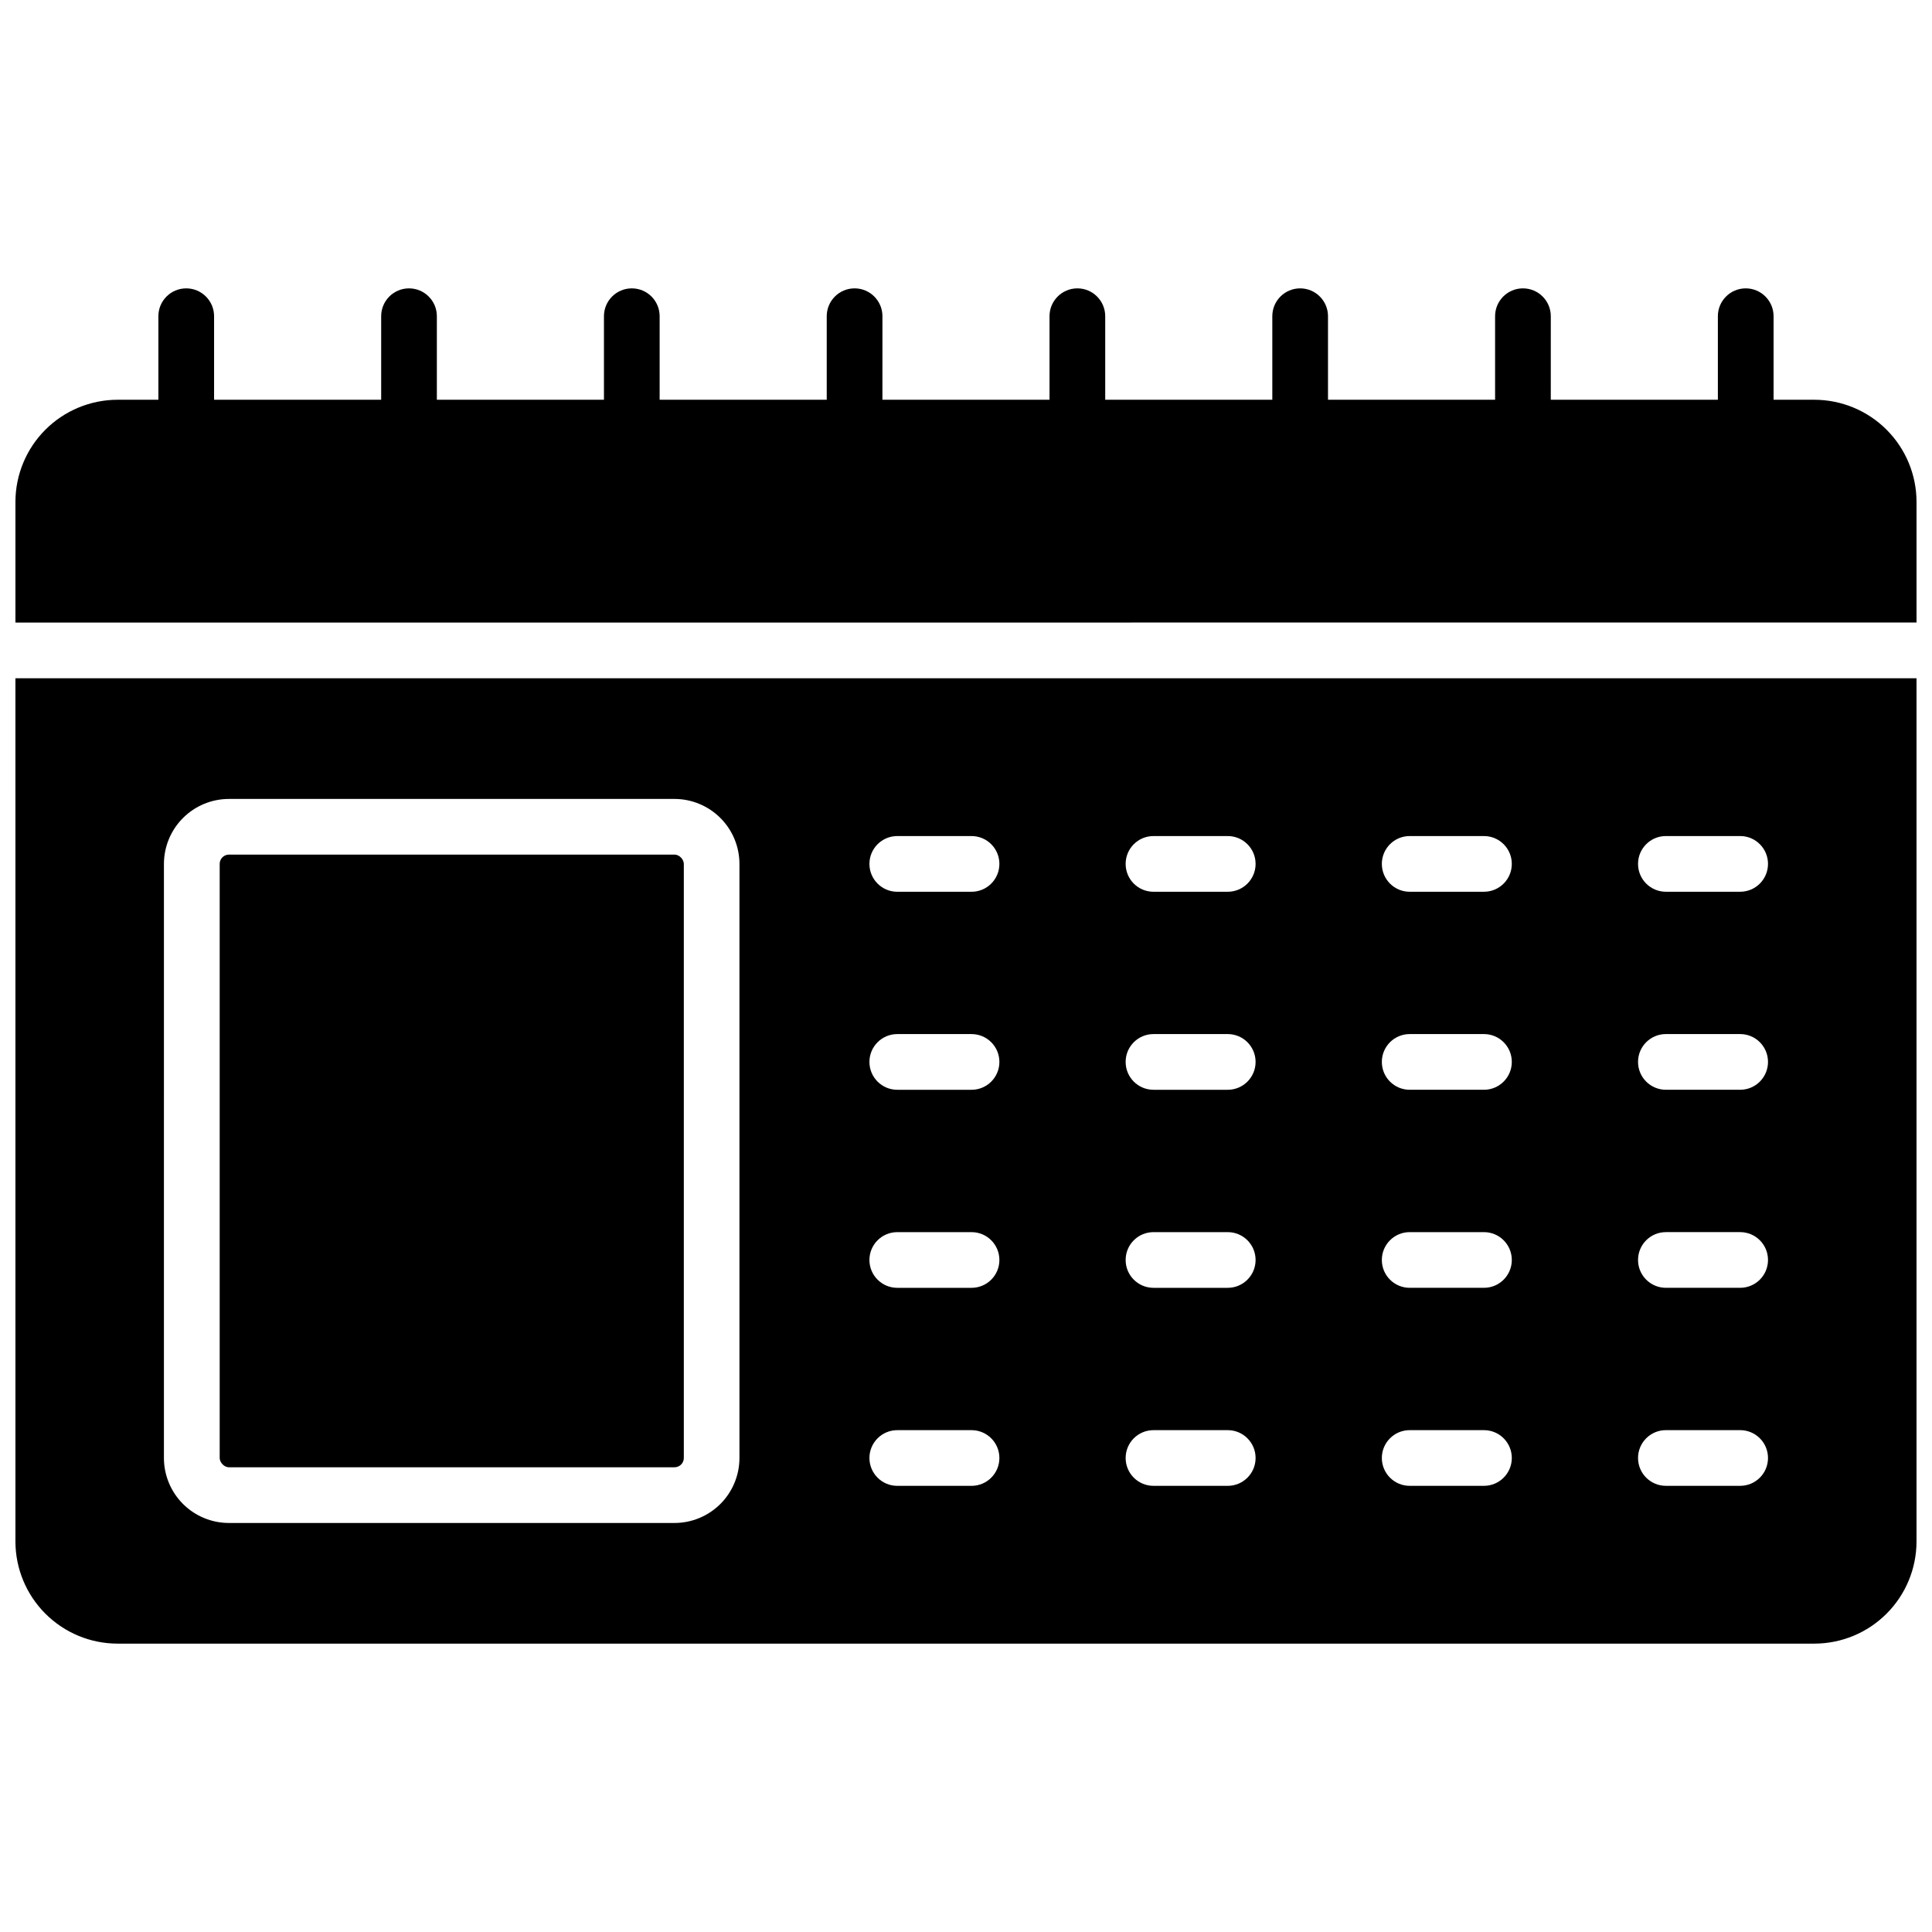
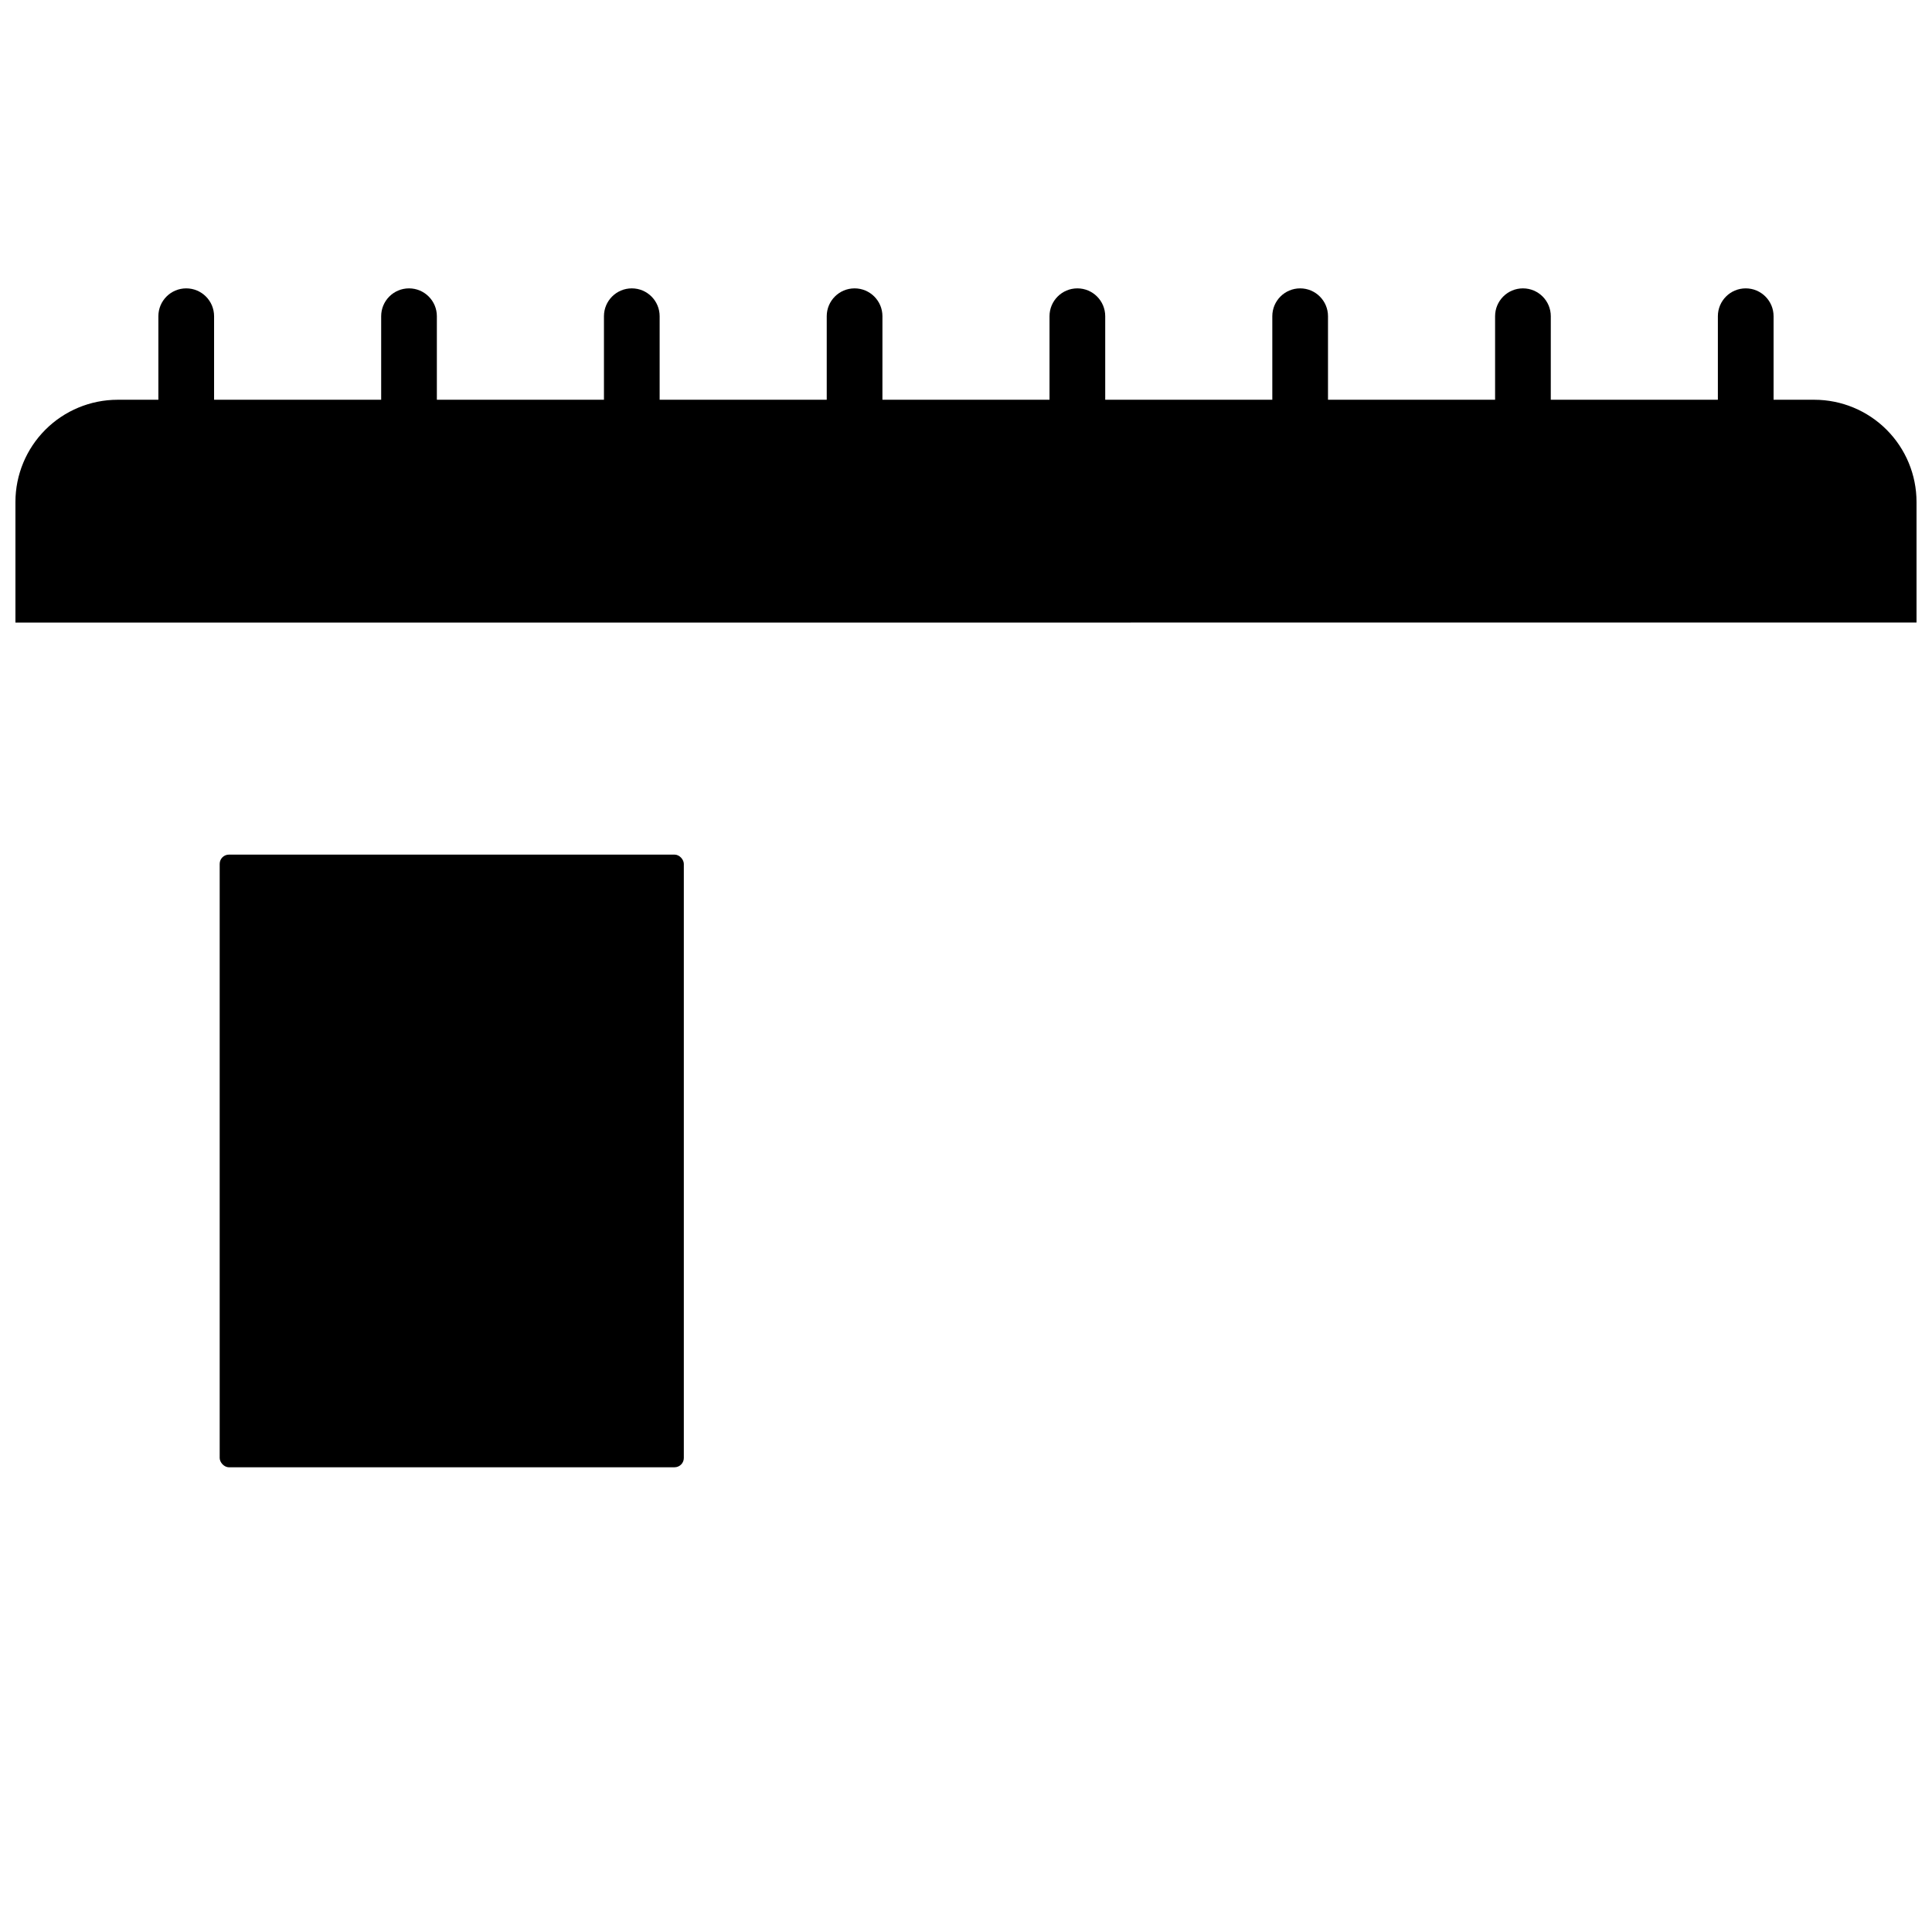
<svg xmlns="http://www.w3.org/2000/svg" width="800px" height="800px" version="1.1" viewBox="144 144 512 512">
  <defs>
    <clipPath id="b">
      <path d="m148.09 220h503.81v89h-503.81z" />
    </clipPath>
    <clipPath id="a">
-       <path d="m148.09 323h503.81v257h-503.81z" />
-     </clipPath>
+       </clipPath>
  </defs>
  <g clip-path="url(#b)">
    <path d="m624.84 249.94h-10.824v-22.141c0-4.074-3.305-7.379-7.379-7.379-4.078 0-7.383 3.305-7.383 7.379v22.141h-44.281l0.004-22.141c0-4.074-3.305-7.379-7.383-7.379-4.074 0-7.379 3.305-7.379 7.379v22.141h-44.281v-22.141c0-4.074-3.305-7.379-7.379-7.379-4.074 0-7.379 3.305-7.379 7.379v22.141h-44.281v-22.141c0-4.074-3.305-7.379-7.379-7.379-4.078 0-7.383 3.305-7.383 7.379v22.141h-44.281l0.004-22.141c0-4.074-3.305-7.379-7.383-7.379-4.074 0-7.379 3.305-7.379 7.379v22.141h-44.281v-22.141c0-4.074-3.301-7.379-7.379-7.379-4.074 0-7.379 3.305-7.379 7.379v22.141h-44.281v-22.141c0-4.074-3.305-7.379-7.379-7.379-4.078 0-7.379 3.305-7.379 7.379v22.141h-44.281v-22.141c0-4.074-3.305-7.379-7.379-7.379-4.078 0-7.383 3.305-7.383 7.379v22.141h-10.824c-7.172 0.012-14.051 2.867-19.121 7.938-5.074 5.074-7.926 11.949-7.938 19.125v31.98l503.81-0.004v-31.977c-0.008-7.176-2.863-14.051-7.938-19.125-5.07-5.07-11.949-7.926-19.121-7.938z" />
  </g>
  <path d="m204.68 370.48h118.08c1.359 0 2.461 1.359 2.461 2.461v157.44c0 1.359-1.102 2.461-2.461 2.461h-118.08c-1.359 0-2.461-1.359-2.461-2.461v-157.44c0-1.359 1.102-2.461 2.461-2.461z" />
  <g clip-path="url(#a)">
-     <path d="m148.09 552.52c0.012 7.172 2.863 14.051 7.938 19.121 5.07 5.074 11.949 7.93 19.121 7.938h449.69c7.172-0.008 14.051-2.863 19.121-7.938 5.074-5.07 7.93-11.949 7.938-19.121v-228.78h-503.81zm437.39-186.96h19.68c4.074 0 7.379 3.305 7.379 7.379 0 4.078-3.305 7.383-7.379 7.383h-19.68c-4.078 0-7.383-3.305-7.383-7.383 0-4.074 3.305-7.379 7.383-7.379zm0 52.477h19.68c4.074 0 7.379 3.305 7.379 7.379 0 4.078-3.305 7.383-7.379 7.383h-19.68c-4.078 0-7.383-3.305-7.383-7.383 0-4.074 3.305-7.379 7.383-7.379zm0 52.488h19.68c4.074 0 7.379 3.301 7.379 7.379 0 4.074-3.305 7.379-7.379 7.379h-19.68c-4.078 0-7.383-3.305-7.383-7.379 0-4.078 3.305-7.379 7.383-7.379zm0 52.477h19.68c4.074 0 7.379 3.305 7.379 7.379 0 4.074-3.305 7.379-7.379 7.379h-19.68c-4.078 0-7.383-3.305-7.383-7.379 0-4.074 3.305-7.379 7.383-7.379zm-67.895-157.44h19.68-0.004c4.078 0 7.383 3.305 7.383 7.379 0 4.078-3.305 7.383-7.383 7.383h-19.68c-4.074 0-7.379-3.305-7.379-7.383 0-4.074 3.305-7.379 7.379-7.379zm0 52.477h19.68-0.004c4.078 0 7.383 3.305 7.383 7.379 0 4.078-3.305 7.383-7.383 7.383h-19.68c-4.074 0-7.379-3.305-7.379-7.383 0-4.074 3.305-7.379 7.379-7.379zm0 52.488h19.68-0.004c4.078 0 7.383 3.301 7.383 7.379 0 4.074-3.305 7.379-7.383 7.379h-19.68c-4.074 0-7.379-3.305-7.379-7.379 0-4.078 3.305-7.379 7.379-7.379zm0 52.477h19.68-0.004c4.078 0 7.383 3.305 7.383 7.379 0 4.074-3.305 7.379-7.383 7.379h-19.68c-4.074 0-7.379-3.305-7.379-7.379 0-4.074 3.305-7.379 7.379-7.379zm-67.895-157.44h19.68-0.004c4.074 0 7.379 3.305 7.379 7.379 0 4.078-3.305 7.383-7.379 7.383h-19.68c-4.078 0-7.379-3.305-7.379-7.383 0-4.074 3.301-7.379 7.379-7.379zm0 52.477h19.68-0.004c4.074 0 7.379 3.305 7.379 7.379 0 4.078-3.305 7.383-7.379 7.383h-19.68c-4.078 0-7.379-3.305-7.379-7.383 0-4.074 3.301-7.379 7.379-7.379zm0 52.488h19.68-0.004c4.074 0 7.379 3.301 7.379 7.379 0 4.074-3.305 7.379-7.379 7.379h-19.68c-4.078 0-7.379-3.305-7.379-7.379 0-4.078 3.301-7.379 7.379-7.379zm0 52.477h19.68-0.004c4.074 0 7.379 3.305 7.379 7.379 0 4.074-3.305 7.379-7.379 7.379h-19.68c-4.078 0-7.379-3.305-7.379-7.379 0-4.074 3.301-7.379 7.379-7.379zm-67.895-157.44h19.68-0.008c4.078 0 7.383 3.305 7.383 7.379 0 4.078-3.305 7.383-7.383 7.383h-19.68c-4.074 0-7.379-3.305-7.379-7.383 0-4.074 3.305-7.379 7.379-7.379zm0 52.477h19.68-0.008c4.078 0 7.383 3.305 7.383 7.379 0 4.078-3.305 7.383-7.383 7.383h-19.68c-4.074 0-7.379-3.305-7.379-7.383 0-4.074 3.305-7.379 7.379-7.379zm0 52.488h19.68-0.008c4.078 0 7.383 3.301 7.383 7.379 0 4.074-3.305 7.379-7.383 7.379h-19.68c-4.074 0-7.379-3.305-7.379-7.379 0-4.078 3.305-7.379 7.379-7.379zm0 52.477h19.68-0.008c4.078 0 7.383 3.305 7.383 7.379 0 4.074-3.305 7.379-7.383 7.379h-19.68c-4.074 0-7.379-3.305-7.379-7.379 0-4.074 3.305-7.379 7.379-7.379zm-194.35-150.06c0.008-4.566 1.82-8.941 5.051-12.168 3.227-3.231 7.606-5.047 12.172-5.051h118.08-0.004c4.566 0.004 8.941 1.82 12.172 5.051 3.227 3.227 5.043 7.602 5.047 12.168v157.44c-0.004 4.566-1.82 8.941-5.047 12.172-3.231 3.227-7.606 5.043-12.172 5.047h-118.08c-4.566-0.004-8.945-1.82-12.172-5.047-3.231-3.231-5.043-7.606-5.051-12.172z" />
-   </g>
+     </g>
</svg>